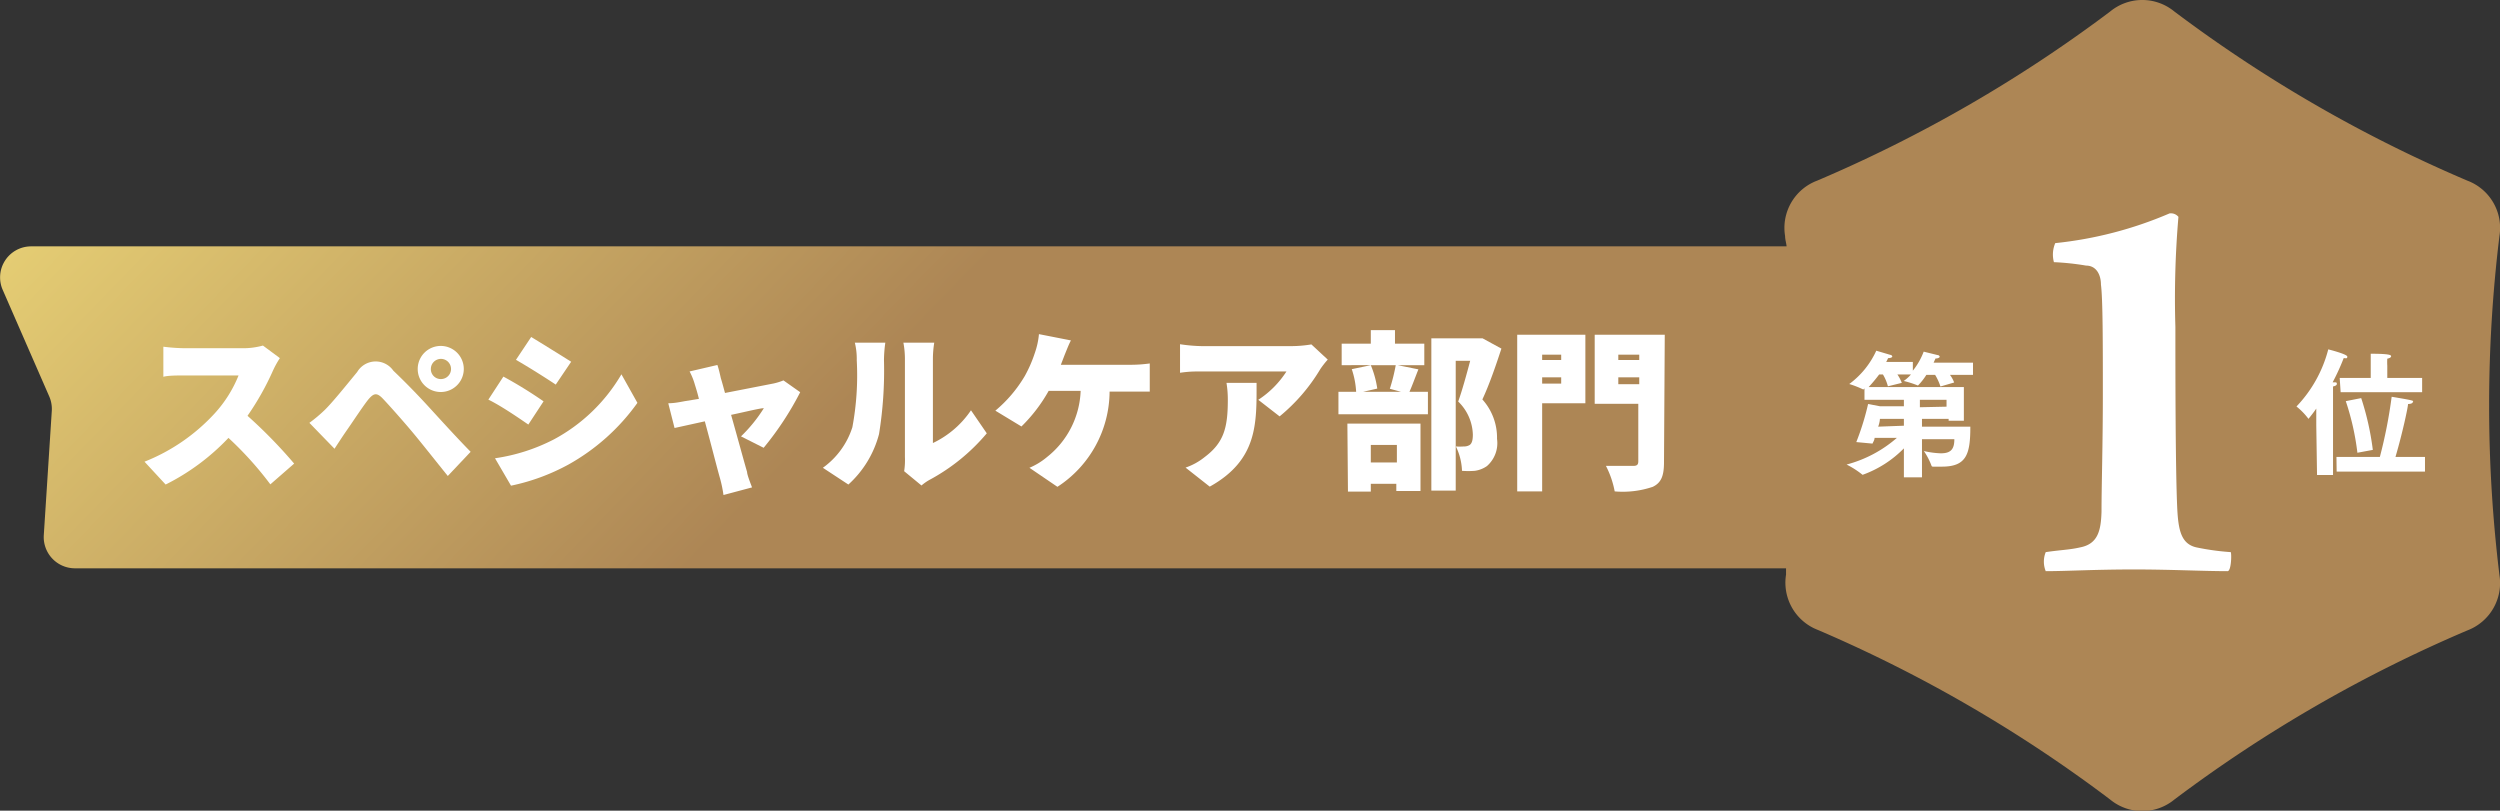
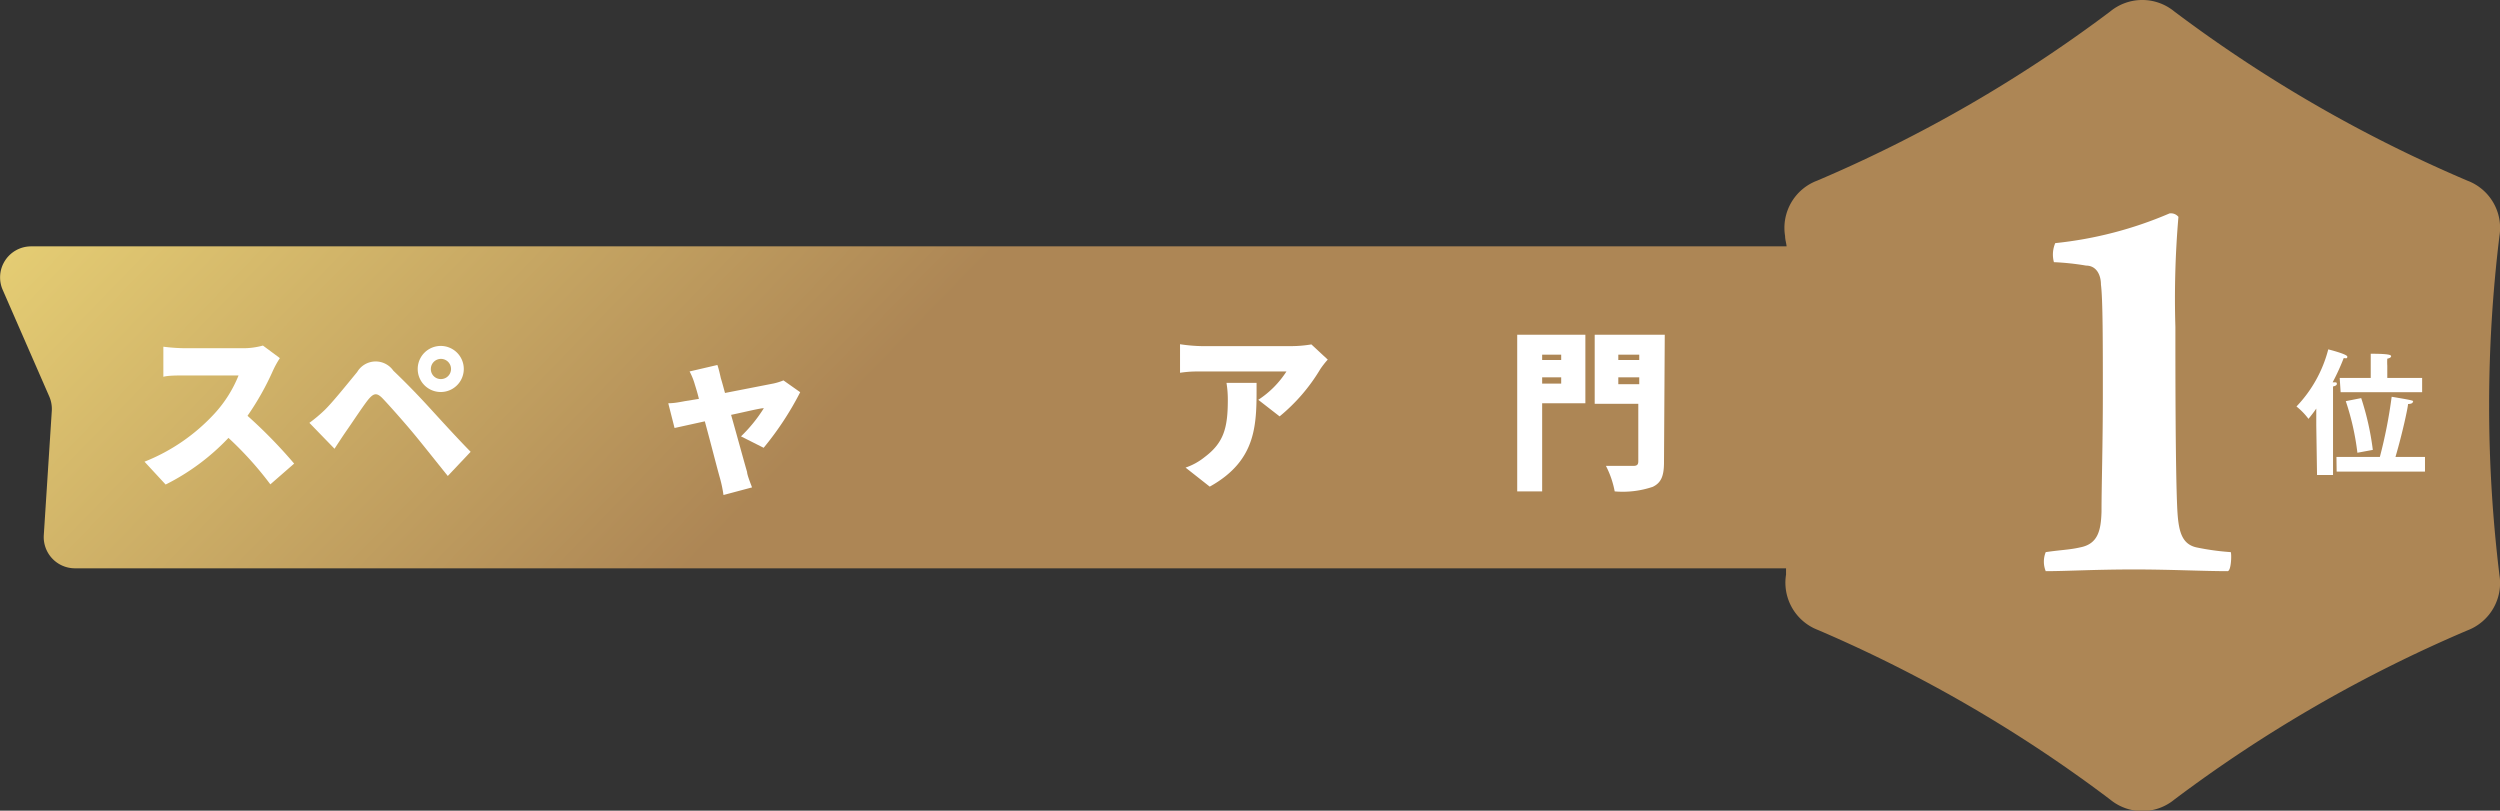
<svg xmlns="http://www.w3.org/2000/svg" viewBox="0 0 131.31 42.58">
  <rect x="0" y="0" width="131.31" height="42.58" fill="#333333" stroke="none" />
  <defs>
    <style>.cls-1{fill:url(#新規グラデーションスウォッチ_1);}.cls-2{fill:#fff;}</style>
    <linearGradient id="新規グラデーションスウォッチ_1" x1="-33.06" y1="-77.03" x2="156.36" y2="106.78" gradientUnits="userSpaceOnUse">
      <stop offset="0" stop-color="#cd9d43" />
      <stop offset="0.33" stop-color="#e4cc73" />
      <stop offset="0.47" stop-color="#ad8655" />
    </linearGradient>
  </defs>
  <title>special_1</title>
  <g id="レイヤー_2" data-name="レイヤー 2">
    <g id="レイヤー_1-2" data-name="レイヤー 1">
      <path class="cls-1" d="M131.28,12.4a2.65,2.65,0,0,0-1.68-2.91A73.33,73.33,0,0,1,114.2.6a2.65,2.65,0,0,0-3.36,0,73.33,73.33,0,0,1-15.4,8.89,2.65,2.65,0,0,0-1.68,2.91c0,.17.06.36.08.54H1.63A1.63,1.63,0,0,0,.14,15.22l2.45,5.61a1.65,1.65,0,0,1,.13.76L2.3,28.11a1.64,1.64,0,0,0,1.63,1.74H93.81c0,.11,0,.22,0,.33a2.66,2.66,0,0,0,1.68,2.91A73.33,73.33,0,0,1,110.84,42a2.65,2.65,0,0,0,3.36,0,73.33,73.33,0,0,1,15.4-8.89,2.66,2.66,0,0,0,1.68-2.91A73.45,73.45,0,0,1,131.28,12.4Z" />
      <path class="cls-2" d="M117,30c-1.25,0-3-.09-4.9-.09-2.09,0-3.56.09-4.65.09a1.33,1.33,0,0,1,0-1c.81-.12,1.25-.12,1.81-.25.94-.18,1.09-.9,1.12-1.87,0-1.34.07-3.53.07-6.18s0-5-.1-5.75c0-.53-.25-1-.78-1a13.7,13.7,0,0,0-1.69-.18,1.53,1.53,0,0,1,.07-1,20.51,20.51,0,0,0,6-1.56.51.51,0,0,1,.47.18,50.27,50.27,0,0,0-.16,5.78c0,2.25,0,7.52.1,9.58.06,1.13.22,1.82,1,2a13.23,13.23,0,0,0,1.81.25C117.22,29.14,117.19,30,117,30Z" />
      <path class="cls-2" d="M14.34,19.46A14.38,14.38,0,0,1,13,21.84a25.5,25.5,0,0,1,2.45,2.51l-1.25,1.09A18,18,0,0,0,12,23a11.81,11.81,0,0,1-3.3,2.45L7.59,24.25a10,10,0,0,0,3.68-2.53,6.59,6.59,0,0,0,1.26-2H9.73c-.41,0-.9,0-1.15.07V18.21a9.54,9.54,0,0,0,1.15.08h3a3.86,3.86,0,0,0,1.08-.14l.89.66A5,5,0,0,0,14.34,19.46Z" />
      <path class="cls-2" d="M17.05,21.54c.4-.39,1.06-1.21,1.71-2a1.13,1.13,0,0,1,1.9-.07c.64.61,1.28,1.27,1.83,1.87S24,23,24.72,23.73L23.52,25c-.59-.73-1.33-1.67-1.83-2.27s-1.3-1.5-1.6-1.81-.46-.25-.69,0-.88,1.25-1.22,1.73c-.22.32-.44.66-.61.92l-1.32-1.36A7.71,7.71,0,0,0,17.05,21.54Zm6.1-3.37a1.21,1.21,0,1,1,0,2.42,1.21,1.21,0,1,1,0-2.42Zm0,1.74a.53.53,0,1,0-.52-.53A.52.52,0,0,0,23.15,19.91Z" />
-       <path class="cls-2" d="M28.55,21.08l-.8,1.22c-.55-.38-1.46-1-2.1-1.31l.79-1.21A22.62,22.62,0,0,1,28.55,21.08Zm.54,2a9.08,9.08,0,0,0,3.55-3.42l.84,1.5a11.07,11.07,0,0,1-3.64,3.25,10.94,10.94,0,0,1-3,1.1L26,24.07A9.76,9.76,0,0,0,29.09,23.08ZM30,19l-.81,1.2c-.54-.36-1.46-.94-2.09-1.3l.8-1.2C28.48,18.05,29.44,18.65,30,19Z" />
      <path class="cls-2" d="M37.86,19.86c.07.22.14.49.22.78l2.56-.5a3.07,3.07,0,0,0,.51-.16l.88.62a16.14,16.14,0,0,1-1.92,2.92l-1.19-.6a7.8,7.8,0,0,0,1.2-1.48c-.2,0-.91.18-1.72.35.34,1.2.69,2.49.84,3,0,.15.19.62.26.81L38,26a6.72,6.72,0,0,0-.18-.87c-.15-.52-.48-1.83-.8-3l-1.59.35-.33-1.3c.29,0,.55-.05.87-.11l.74-.12c-.07-.29-.15-.55-.21-.74a3.53,3.53,0,0,0-.28-.7l1.46-.34C37.75,19.37,37.81,19.63,37.86,19.86Z" />
-       <path class="cls-2" d="M44.77,22.44A14.85,14.85,0,0,0,45,18.92a3.55,3.55,0,0,0-.1-.92h1.6a7.17,7.17,0,0,0-.07.91,20.94,20.94,0,0,1-.26,3.89,5.42,5.42,0,0,1-1.61,2.65l-1.34-.88A4.17,4.17,0,0,0,44.77,22.44ZM47.53,24V18.83a4.65,4.65,0,0,0-.08-.83h1.62a5.5,5.5,0,0,0-.07.84v4.43a5,5,0,0,0,2-1.72l.83,1.21a10.29,10.29,0,0,1-3,2.44,2.49,2.49,0,0,0-.43.3l-.91-.75A3.83,3.83,0,0,0,47.53,24Z" />
-       <path class="cls-2" d="M55.92,18.64l-.2.52h3.67a7.29,7.29,0,0,0,1-.07v1.48c-.37,0-.78,0-1,0H58.28a6,6,0,0,1-2.74,5l-1.47-1A3.6,3.6,0,0,0,55,24a4.64,4.64,0,0,0,1.76-3.47H55.08a8.21,8.21,0,0,1-1.43,1.87l-1.37-.83a7,7,0,0,0,1.54-1.81,6.77,6.77,0,0,0,.53-1.21,4.12,4.12,0,0,0,.22-1l1.68.33C56.13,18.1,56,18.45,55.92,18.64Z" />
      <path class="cls-2" d="M69.34,19.4a9.49,9.49,0,0,1-2.13,2.47L66.09,21a5,5,0,0,0,1.48-1.49H63.13c-.4,0-.68,0-1.15.07v-1.5a8.48,8.48,0,0,0,1.15.1H67.8a6.62,6.62,0,0,0,1.08-.09l.86.8C69.63,19,69.43,19.26,69.34,19.4Zm-5.8,6.16-1.27-1a3.26,3.26,0,0,0,1-.55c1-.75,1.22-1.52,1.22-3a5.46,5.46,0,0,0-.07-.9H66C66,22.2,66.08,24.15,63.54,25.56Z" />
-       <path class="cls-2" d="M74.5,19.4c-.18.45-.33.87-.47,1.18H75v1.18H70.3V20.58h.93A4.43,4.43,0,0,0,71,19.39l1-.21H70.47V18.05H72v-.71h1.27v.71h1.54v1.13H73.41Zm-3.73,2.85h3.84v3.54H73.34v-.38H72v.41h-1.2ZM72,19.18a5.06,5.06,0,0,1,.34,1.23l-.75.17h2L73,20.42a9.77,9.77,0,0,0,.31-1.24ZM72,23.37v.92h1.37v-.92Zm6.86-5.06c-.29.89-.65,1.93-1,2.67a3,3,0,0,1,.77,2.07,1.6,1.6,0,0,1-.53,1.43,1.46,1.46,0,0,1-.64.25,4.51,4.51,0,0,1-.67,0,3.18,3.18,0,0,0-.32-1.28,3,3,0,0,0,.41,0,.58.58,0,0,0,.3-.07c.13-.08.18-.26.18-.55a2.51,2.51,0,0,0-.77-1.74c.21-.58.45-1.46.63-2.14h-.76v6.82H75.18v-8h2.49l.2,0Z" />
      <path class="cls-2" d="M83.27,21.18H81v4.63H79.69V17.58h3.58ZM81,18.63v.28H82v-.28ZM82,20.15v-.33H81v.33Zm5.4,4.13c0,.72-.15,1.08-.59,1.29a4.92,4.92,0,0,1-2,.24,4.84,4.84,0,0,0-.46-1.34c.54,0,1.24,0,1.44,0s.26-.07.26-.25V21.21H83.76V17.58h3.68ZM85,18.63v.28h1.1v-.28Zm1.1,1.55v-.36H85v.36Z" />
      <path class="cls-2" d="M121.66,22.33l0-.87c-.13.19-.27.37-.41.54h0a3.55,3.55,0,0,0-.63-.65,6.8,6.8,0,0,0,1.67-3s1,.25,1,.38-.08.08-.19.08h0a11.76,11.76,0,0,1-.58,1.27h.07c.11,0,.15,0,.15.08s-.08.11-.2.14v.33l0,4.32h-.84ZM122.72,24H125a25.28,25.28,0,0,0,.62-3.16s.8.13,1,.18.11.06.11.1-.07.1-.25.1c0,.16-.29,1.52-.66,2.78h1.55v.77h-4.64Zm.17-4.15h1.63v-.65s0-.37,0-.62c1,0,1.07.07,1.07.13s-.07.1-.2.13a3,3,0,0,0,0,.37v.64h1.83v.75h-4.28Zm.93,3.93a13.51,13.51,0,0,0-.61-2.71l.81-.16a14.43,14.43,0,0,1,.61,2.72Z" />
-       <path class="cls-2" d="M100,24.25c0-.07,0-.39,0-.7a5.77,5.77,0,0,1-2.17,1.39,0,0,0,0,1,0,0,4.61,4.61,0,0,0-.84-.54A6.58,6.58,0,0,0,99.63,23H98.46c0,.11-.07.21-.11.3l-.85-.08a13.77,13.77,0,0,0,.62-2l.63.12H100V21H97.93V20.4l-.06.06,0,0s0,0,0,0a5,5,0,0,0-.74-.29,4.48,4.48,0,0,0,1.42-1.75l.74.22c.06,0,.1.06.1.09s-.07.08-.22.08a1.86,1.86,0,0,1-.1.2h1.4v.46a3.64,3.64,0,0,0,.57-1l.73.18c.07,0,.11.06.11.09s-.07.09-.22.09l-.1.22h2.07v.64h-1.21a1.59,1.59,0,0,1,.22.4l-.72.21a2.88,2.88,0,0,0-.28-.61h-.46a3.31,3.31,0,0,1-.44.56s0,0,0,0h0a5.32,5.32,0,0,0-.75-.24,2.05,2.05,0,0,0,.38-.34h-.71a2.06,2.06,0,0,1,.23.44l-.73.18a2.36,2.36,0,0,0-.26-.62h-.2a8,8,0,0,1-.55.66h5v1.77h-.8V22h-1.4v.41h2.54c0,1.43-.19,2.1-1.49,2.1l-.48,0s-.06,0-.07-.05a3.59,3.59,0,0,0-.4-.77,4.53,4.53,0,0,0,.89.12c.53,0,.71-.22.71-.74h-1.7v2H100Zm0-1.89V22H98.74s0,.17-.09.41Zm2.24-1V21h-1.4v.39Z" />
    </g>
  </g>
</svg>